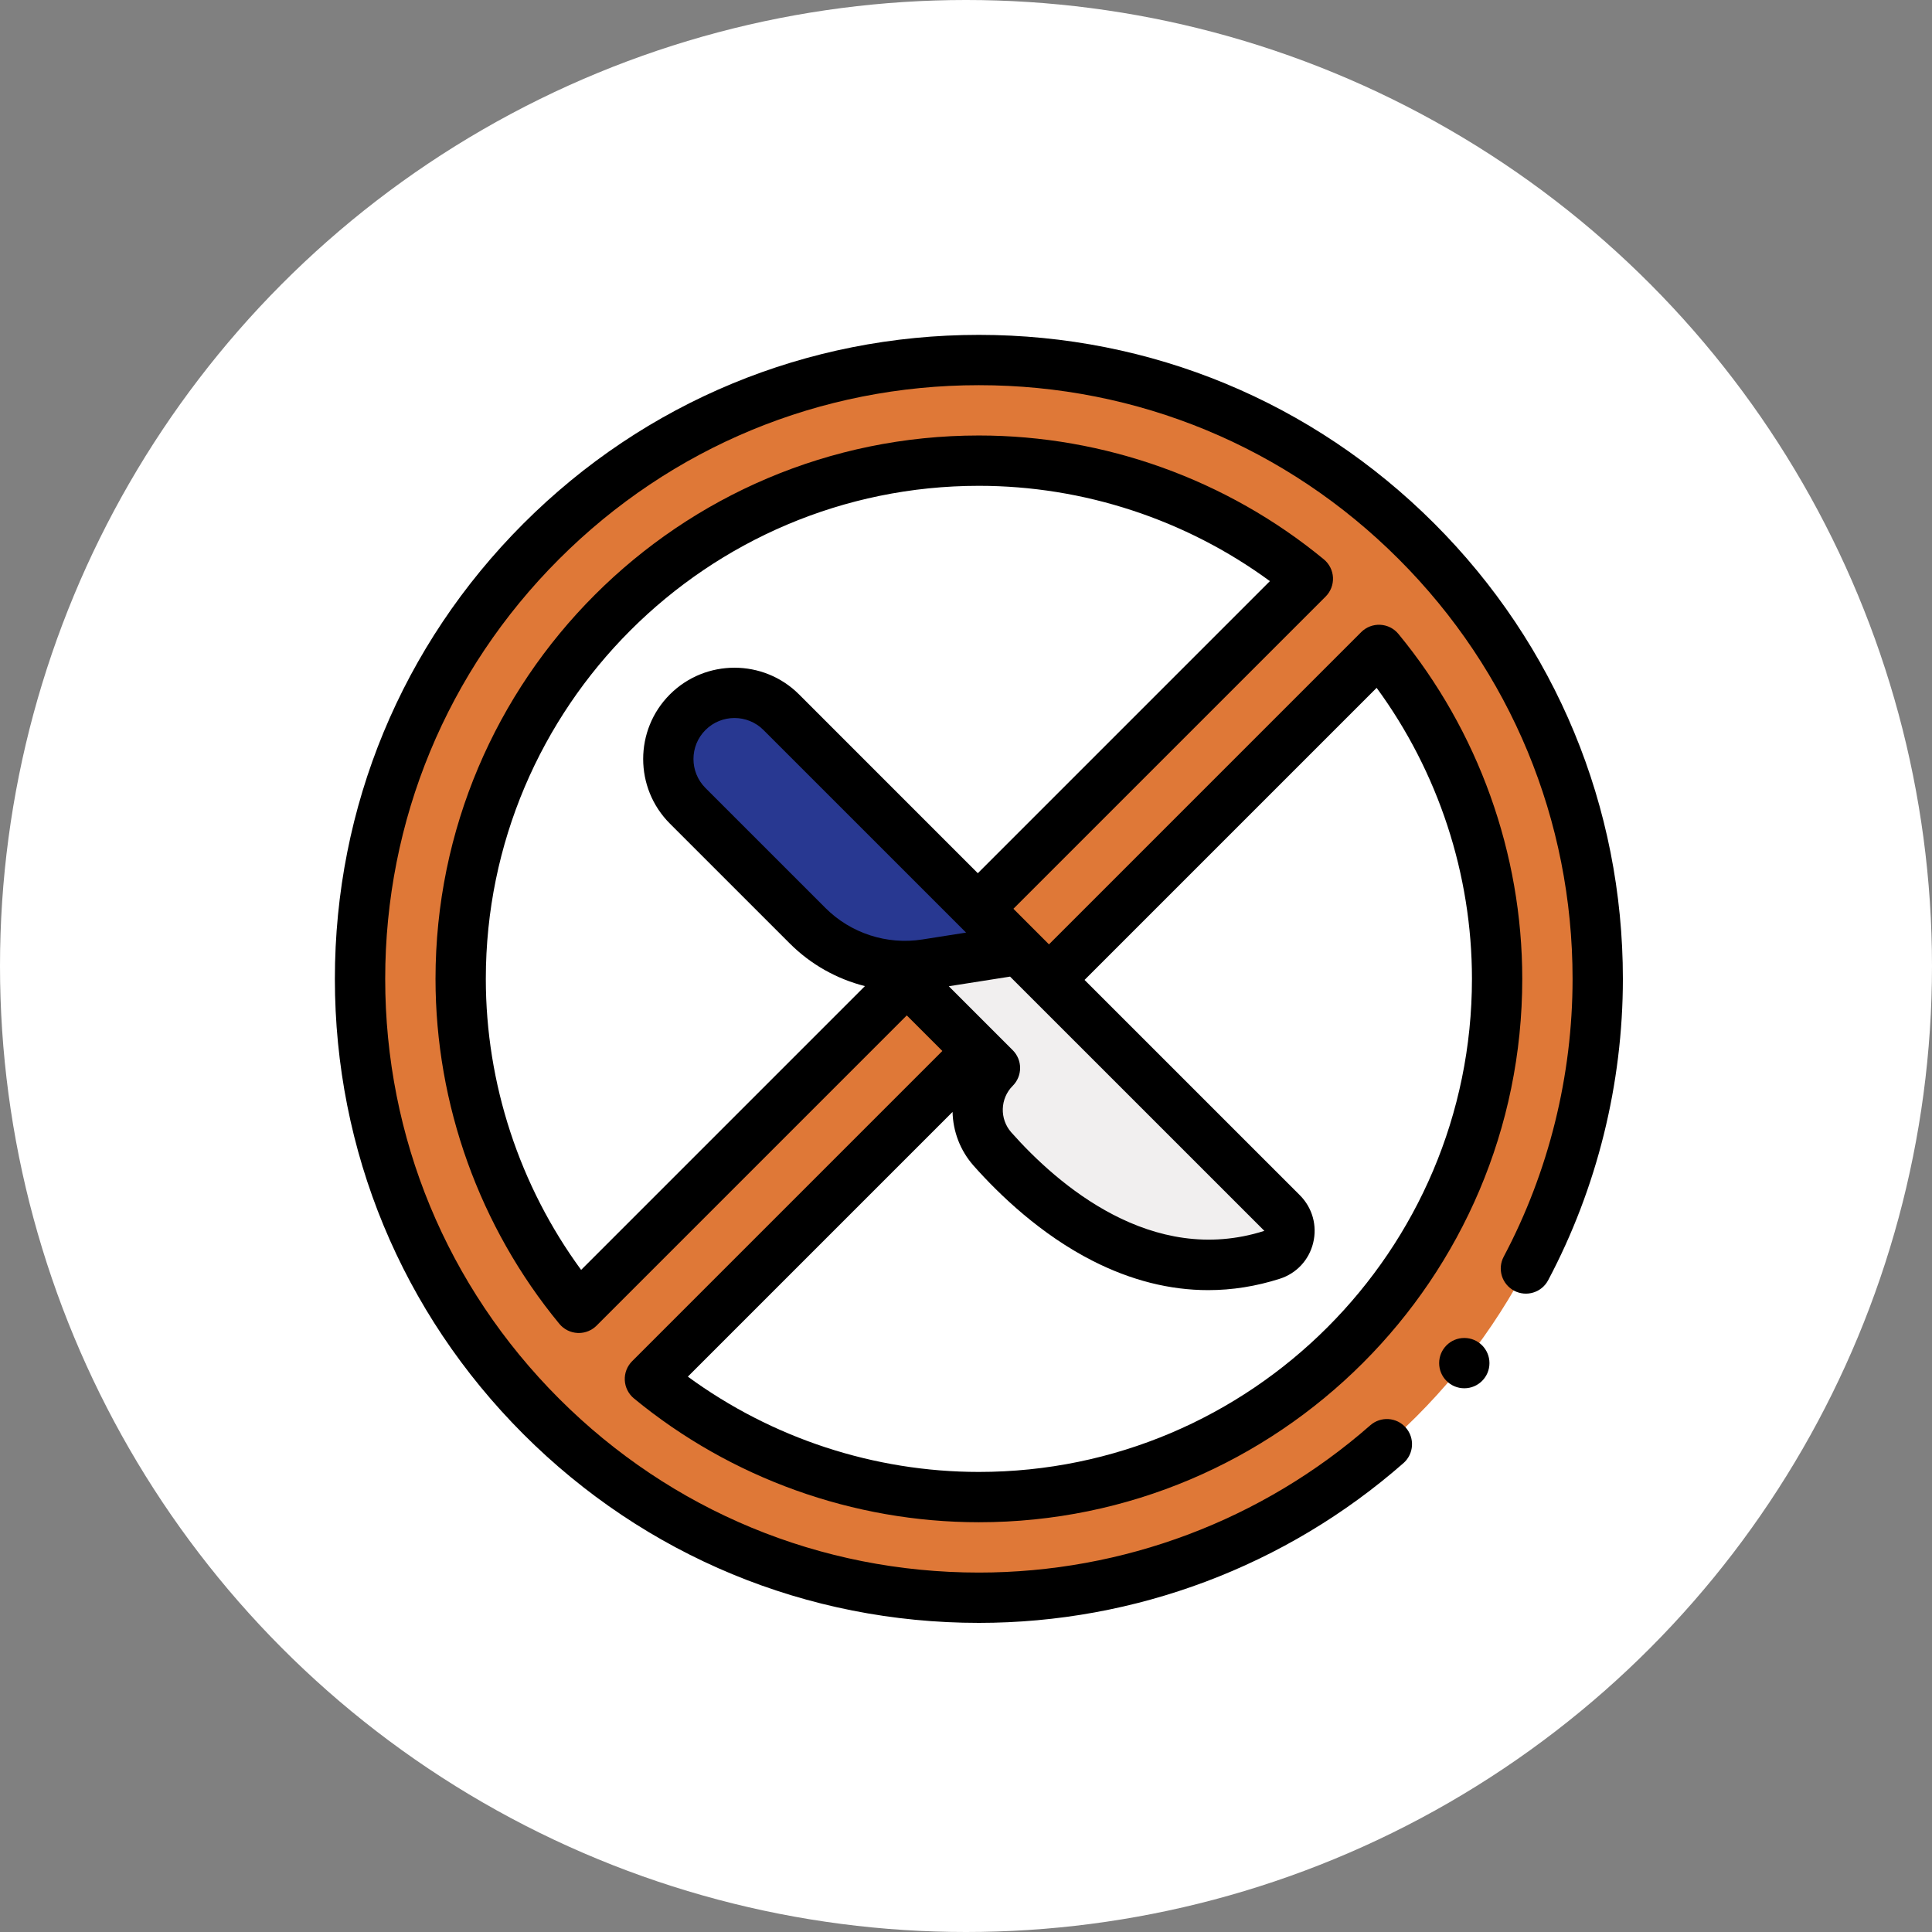
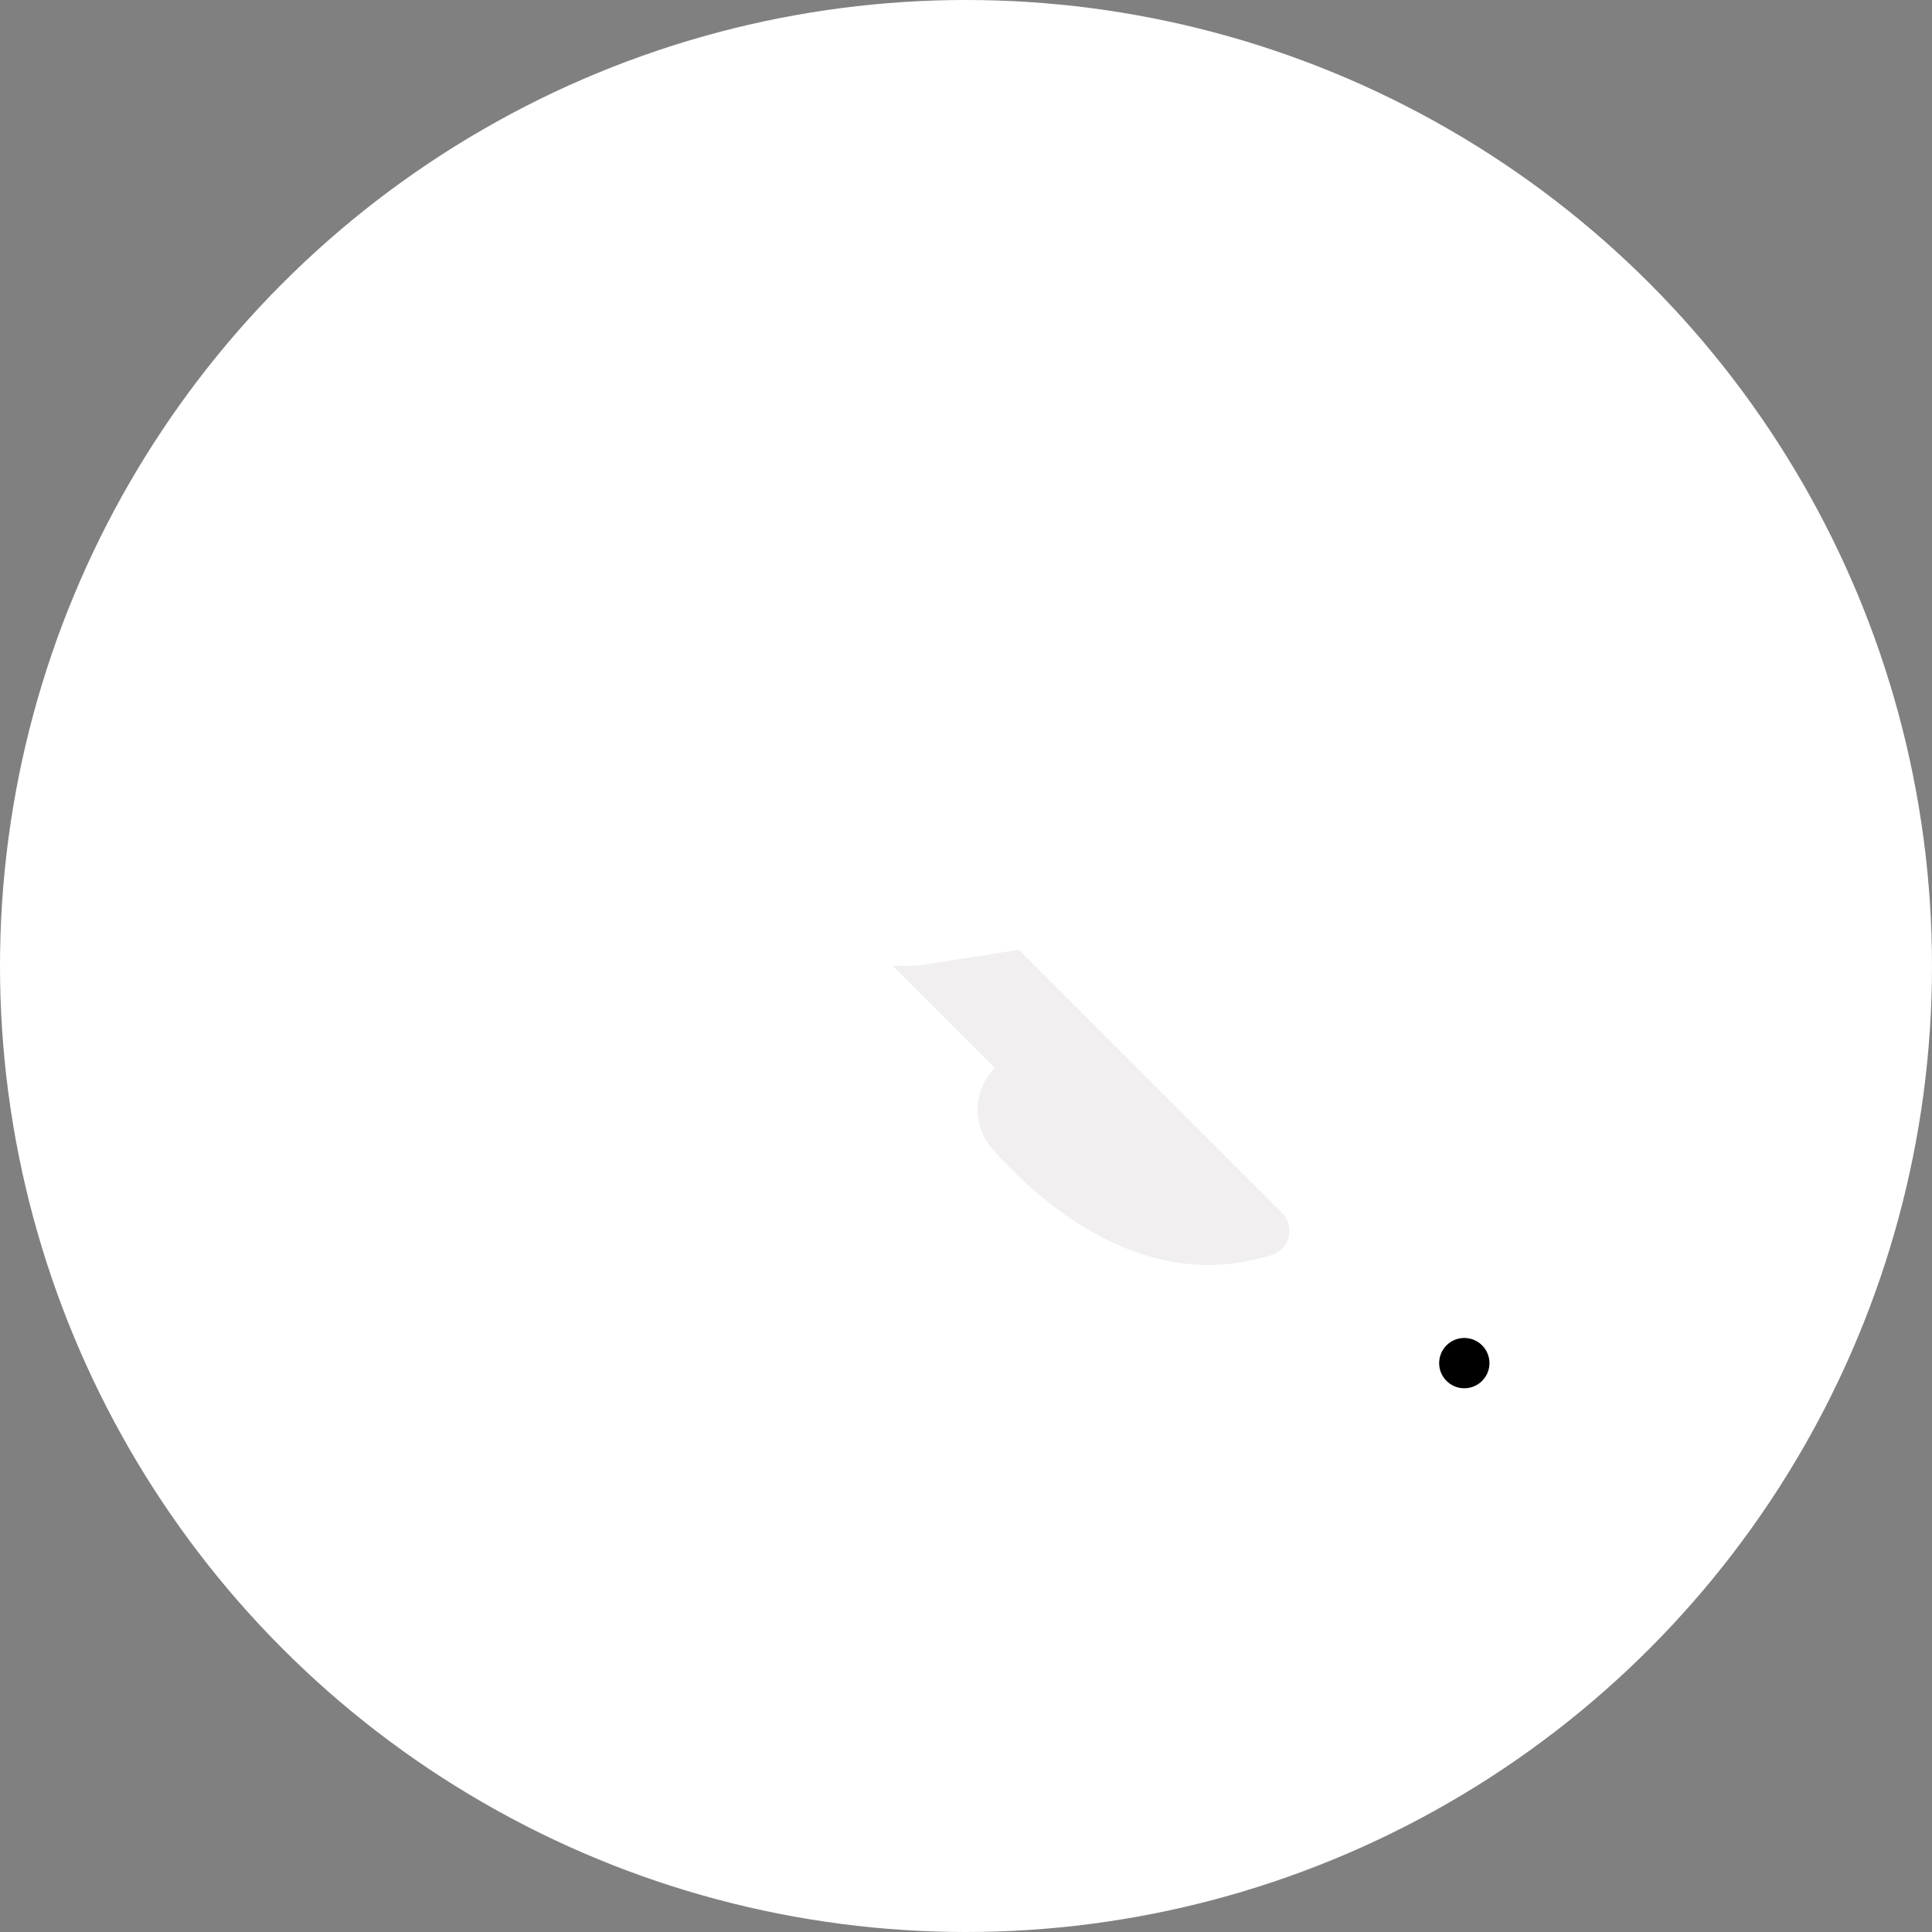
<svg xmlns="http://www.w3.org/2000/svg" width="100" height="100" viewBox="0 0 100 100" fill="none">
  <rect x="0" y="0" width="100" height="100" fill="#808080" stroke="none" />
  <circle cx="50" cy="50" r="50" fill="white" />
  <g clip-path="url(#clip0_168_266)">
-     <path d="M50.667 18.635C32.977 18.635 18.636 32.976 18.636 50.666C18.636 68.357 32.977 82.698 50.667 82.698C68.357 82.698 82.698 68.357 82.698 50.666C82.698 32.976 68.357 18.635 50.667 18.635ZM50.667 77.489C44.207 77.489 38.274 75.194 33.639 71.377L50.618 54.398L46.935 50.715L29.957 67.694C26.139 63.059 23.844 57.126 23.844 50.666C23.844 35.876 35.876 23.844 50.667 23.844C57.126 23.844 63.059 26.139 67.694 29.956L50.612 47.038L51.695 48.121L52.734 49.16L54.295 50.721L71.377 33.639C75.194 38.274 77.49 44.207 77.49 50.666C77.49 65.457 65.457 77.489 50.667 77.489Z" fill="#DF7837" />
    <path d="M51.373 59.48C54.011 62.451 59.343 67.028 65.847 64.948C66.772 64.652 67.045 63.471 66.358 62.784L55.176 51.602L54.295 50.721L52.734 49.16L47.936 49.914C47.352 50.006 46.765 50.022 46.189 49.969L46.935 50.716L50.618 54.398L51.499 55.28C50.352 56.426 50.297 58.267 51.373 59.48Z" fill="#F1EFEF" />
-     <path d="M35.594 36.864C34.257 38.202 34.257 40.37 35.594 41.708L41.804 47.917C42.993 49.106 44.55 49.82 46.189 49.969C46.766 50.022 47.352 50.006 47.936 49.914L52.734 49.16L51.695 48.121L50.612 47.038L40.438 36.864C39.101 35.526 36.932 35.526 35.594 36.864Z" fill="#283891" />
-     <path d="M74.237 27.096C67.941 20.801 59.57 17.333 50.667 17.333C41.763 17.333 33.392 20.801 27.096 27.096C20.801 33.392 17.333 41.763 17.333 50.667C17.333 59.57 20.801 67.941 27.096 74.237C33.392 80.533 41.763 84 50.667 84C58.761 84 66.566 81.063 72.643 75.73C73.184 75.256 73.237 74.433 72.763 73.892C72.289 73.352 71.466 73.298 70.926 73.773C65.323 78.689 58.129 81.396 50.667 81.396C42.459 81.396 34.742 78.199 28.938 72.395C23.134 66.591 19.938 58.875 19.938 50.667C19.938 42.459 23.134 34.742 28.938 28.938C34.742 23.134 42.459 19.937 50.667 19.937C58.875 19.937 66.592 23.134 72.395 28.938C78.2 34.742 81.396 42.459 81.396 50.667C81.396 55.678 80.163 60.651 77.831 65.047C77.494 65.682 77.736 66.47 78.371 66.807C79.006 67.144 79.794 66.902 80.131 66.267C82.662 61.496 84 56.102 84 50.667C84 41.763 80.533 33.392 74.237 27.096Z" fill="black" />
-     <path d="M32.719 70.455C32.459 70.715 32.321 71.072 32.339 71.439C32.356 71.805 32.528 72.147 32.811 72.381C37.828 76.515 44.169 78.791 50.667 78.791C66.175 78.791 78.792 66.175 78.792 50.666C78.792 44.169 76.515 37.827 72.381 32.811C72.148 32.528 71.805 32.356 71.439 32.339C71.072 32.321 70.715 32.459 70.456 32.718L54.295 48.88L52.454 47.038L68.615 30.878C68.874 30.618 69.012 30.261 68.995 29.894C68.977 29.528 68.805 29.186 68.522 28.952C63.506 24.818 57.165 22.541 50.667 22.541C35.158 22.541 22.542 35.158 22.542 50.666C22.542 57.165 24.818 63.506 28.952 68.522C29.186 68.805 29.528 68.977 29.895 68.994C29.915 68.995 29.936 68.996 29.957 68.996C30.302 68.996 30.633 68.859 30.878 68.615L46.935 52.557L48.776 54.398L32.719 70.455ZM50.004 48.271L47.734 48.628C45.906 48.916 44.033 48.305 42.724 46.996L36.515 40.787C35.687 39.959 35.687 38.612 36.515 37.785C36.929 37.371 37.472 37.164 38.016 37.164C38.56 37.164 39.103 37.371 39.517 37.785L50.004 48.271ZM52.282 50.549L65.44 63.706C65.44 63.707 65.44 63.708 65.44 63.71C59.629 65.563 54.743 61.314 52.347 58.615C51.729 57.919 51.761 56.859 52.42 56.2C52.664 55.956 52.801 55.625 52.801 55.279C52.801 54.934 52.664 54.603 52.42 54.359L49.109 51.048L52.282 50.549ZM71.254 35.603C74.445 39.956 76.188 45.252 76.188 50.666C76.188 64.739 64.739 76.187 50.667 76.187C45.252 76.187 39.957 74.444 35.603 71.254L49.304 57.553C49.328 58.551 49.69 59.545 50.4 60.344C51.722 61.834 53.867 63.897 56.571 65.269C58.553 66.274 60.547 66.777 62.535 66.777C63.775 66.777 65.013 66.581 66.243 66.188C67.109 65.911 67.755 65.216 67.97 64.329C68.187 63.435 67.929 62.513 67.279 61.863L56.136 50.721L71.254 35.603ZM30.079 65.73C26.889 61.377 25.146 56.081 25.146 50.666C25.146 36.594 36.594 25.146 50.667 25.146C56.082 25.146 61.377 26.889 65.73 30.079L50.612 45.197L41.359 35.943C39.516 34.1 36.517 34.1 34.673 35.943C32.83 37.786 32.83 40.785 34.673 42.629L40.883 48.838C41.966 49.921 43.316 50.673 44.768 51.041L30.079 65.73Z" fill="black" />
    <path d="M75.792 71.857C76.511 71.857 77.094 71.274 77.094 70.555C77.094 69.836 76.511 69.253 75.792 69.253C75.073 69.253 74.49 69.836 74.49 70.555C74.49 71.274 75.073 71.857 75.792 71.857Z" fill="black" />
  </g>
  <defs>
    <clipPath id="clip0_168_266">
      <rect width="66.667" height="66.667" fill="white" transform="translate(17.333 17.333)" />
    </clipPath>
  </defs>
</svg>